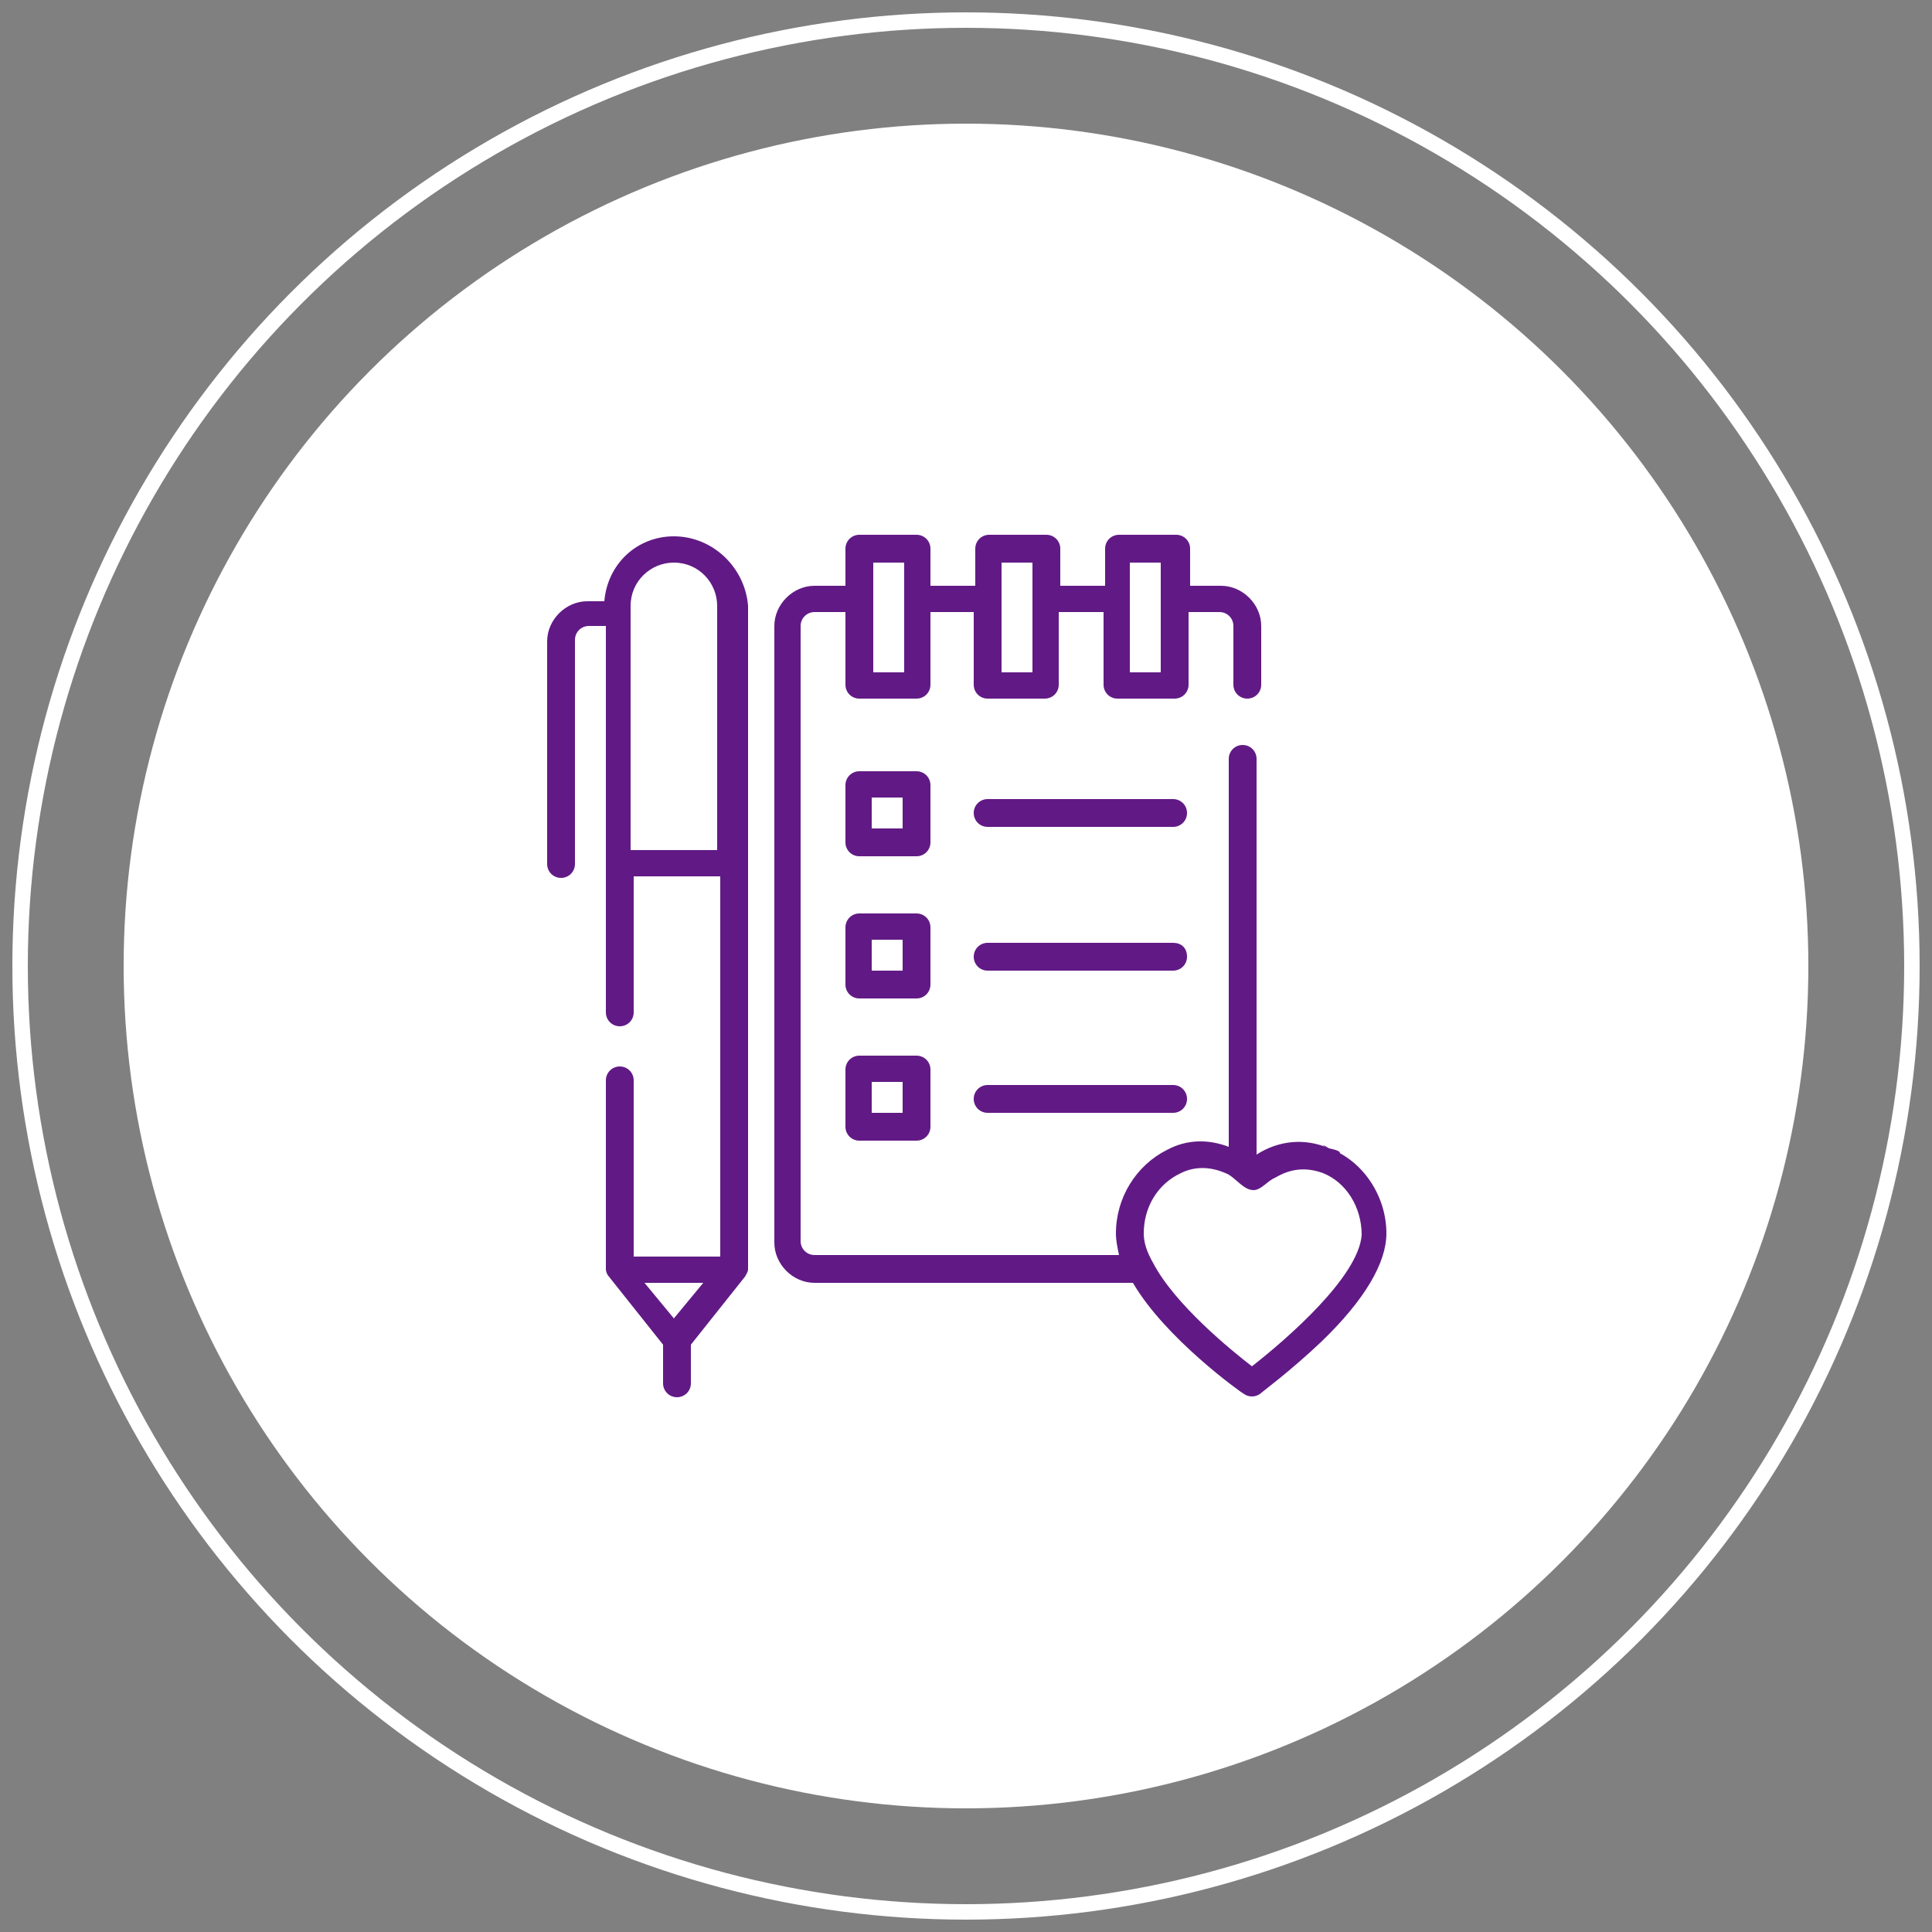
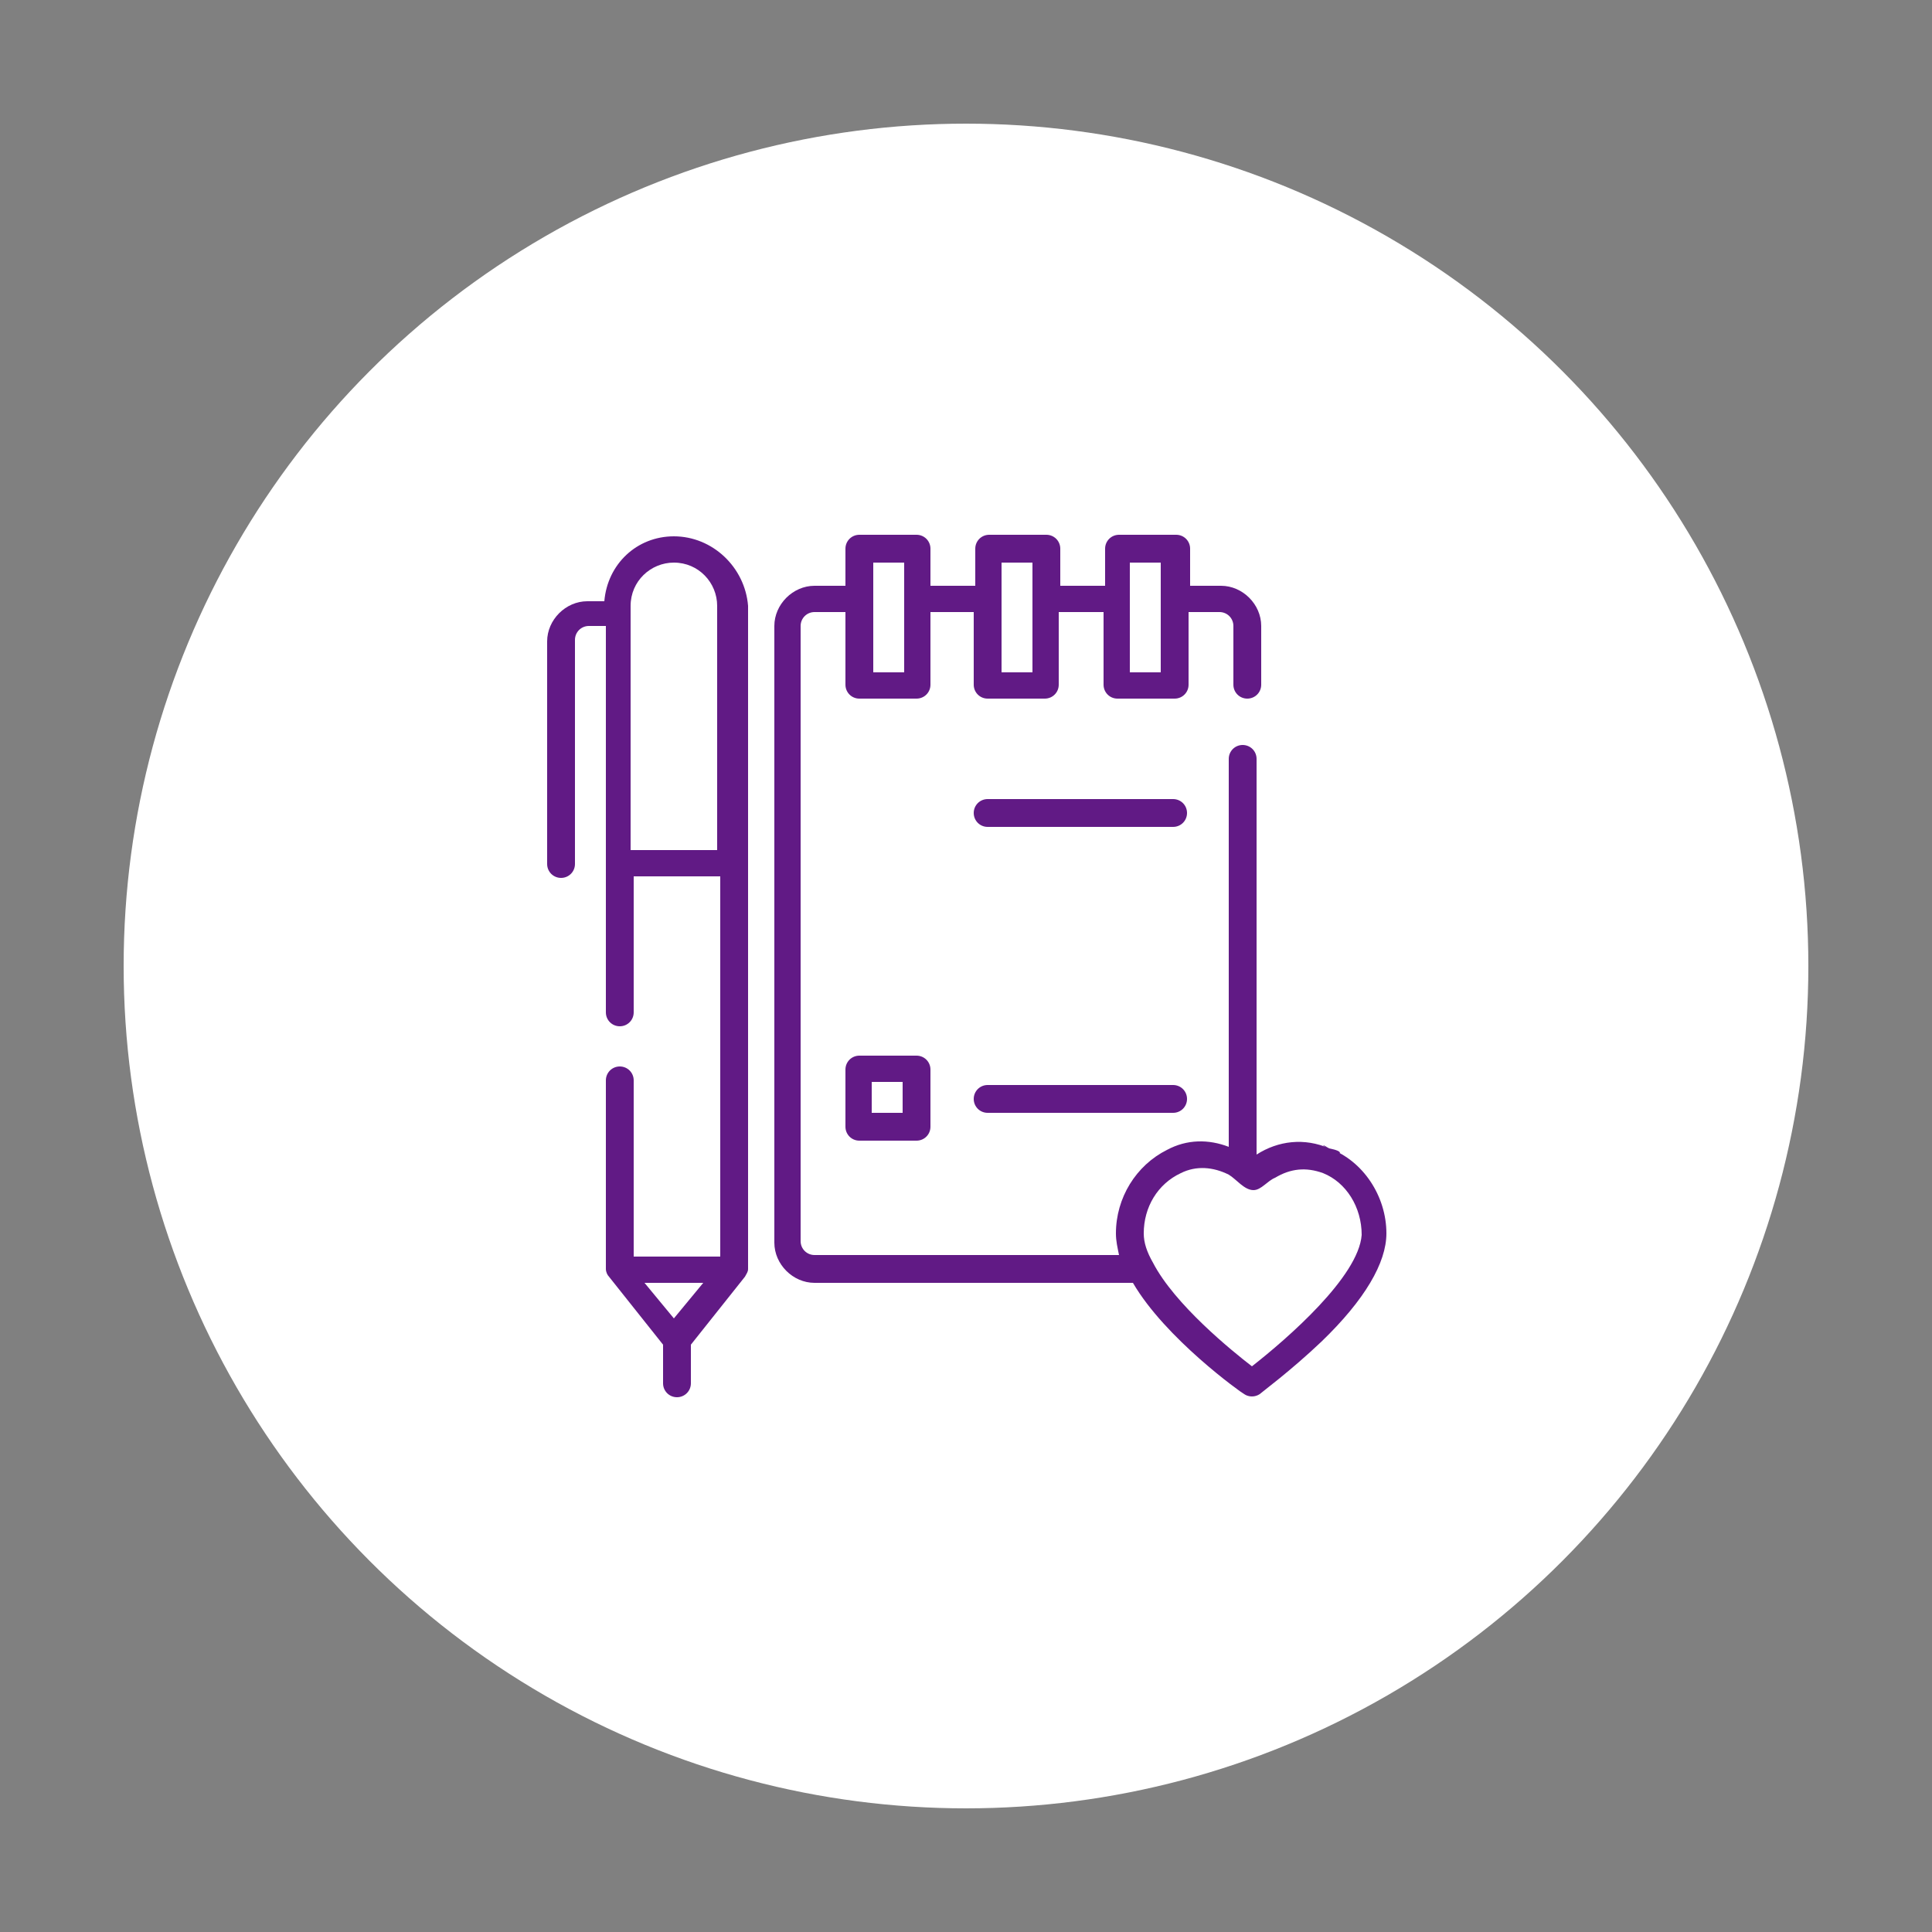
<svg xmlns="http://www.w3.org/2000/svg" version="1.1" id="Layer_1" x="0px" y="0px" viewBox="0 0 125 125" style="enable-background:new 0 0 125 125;" xml:space="preserve">
  <rect x="0" y="0" width="125" height="125" fill="#808080" stroke="none" />
  <style type="text/css">
	.st0{fill-rule:evenodd;clip-rule:evenodd;fill:#FFFFFF;enable-background:new    ;}
	.st1{fill-rule:evenodd;clip-rule:evenodd;fill:none;stroke:#FFFFFF;stroke-miterlimit:10;enable-background:new    ;}
	.st2{fill:#611A85;}
	.st3{fill:none;stroke:#611A85;stroke-width:2;stroke-miterlimit:10;}
</style>
  <g>
    <circle class="st0" cx="62.5" cy="62.5" r="54.5" />
-     <circle class="st1" cx="62.5" cy="62.5" r="61.2" />
    <g>
      <g>
        <g>
          <path class="st2" d="M75.9,51.7h-12c-0.5,0-0.9,0.4-0.9,0.9s0.4,0.9,0.9,0.9h12c0.5,0,0.9-0.4,0.9-0.9S76.4,51.7,75.9,51.7z" />
        </g>
      </g>
      <g>
        <g>
-           <path class="st2" d="M75.9,61h-12c-0.5,0-0.9,0.4-0.9,0.9c0,0.5,0.4,0.9,0.9,0.9h12c0.5,0,0.9-0.4,0.9-0.9      C76.8,61.3,76.4,61,75.9,61z" />
-         </g>
+           </g>
      </g>
      <g>
        <g>
          <path class="st2" d="M75.9,70.2h-12c-0.5,0-0.9,0.4-0.9,0.9c0,0.5,0.4,0.9,0.9,0.9h12c0.5,0,0.9-0.4,0.9-0.9      C76.8,70.6,76.4,70.2,75.9,70.2z" />
        </g>
      </g>
      <g>
        <g>
-           <path class="st2" d="M59.3,49.9h-3.7c-0.5,0-0.9,0.4-0.9,0.9v3.7c0,0.5,0.4,0.9,0.9,0.9h3.7c0.5,0,0.9-0.4,0.9-0.9v-3.7      C60.2,50.3,59.8,49.9,59.3,49.9z M58.4,53.6h-2v-2h2V53.6z" />
-         </g>
+           </g>
      </g>
      <g>
        <g>
-           <path class="st2" d="M59.3,59.1h-3.7c-0.5,0-0.9,0.4-0.9,0.9v3.7c0,0.5,0.4,0.9,0.9,0.9h3.7c0.5,0,0.9-0.4,0.9-0.9V60      C60.2,59.5,59.8,59.1,59.3,59.1z M58.4,62.8h-2v-2h2V62.8z" />
-         </g>
+           </g>
      </g>
      <g>
        <g>
          <path class="st2" d="M59.3,68.3h-3.7c-0.5,0-0.9,0.4-0.9,0.9v3.7c0,0.5,0.4,0.9,0.9,0.9h3.7c0.5,0,0.9-0.4,0.9-0.9v-3.7      C60.2,68.7,59.8,68.3,59.3,68.3z M58.4,72h-2v-2h2V72z" />
        </g>
      </g>
      <g>
        <g>
          <g>
            <path class="st2" d="M86,74.3c0.3,0.1,0.6,0.3,0.7,0.3C86.7,74.5,86.5,74.4,86,74.3c-0.3-0.1-0.4-0.2-0.4-0.2       C85.7,74.1,85.8,74.2,86,74.3c-1.6-0.7-3.3-0.5-4.7,0.4V49.1c0-0.5-0.4-0.9-0.9-0.9c-0.5,0-0.9,0.4-0.9,0.9v25.1       c-1.3-0.5-2.7-0.5-4,0.2c-2,1-3.3,3.1-3.3,5.4c0,0.5,0.1,0.9,0.2,1.4H52.7c-0.5,0-0.9-0.4-0.9-0.9V40.5c0-0.5,0.4-0.9,0.9-0.9       h2v4.7c0,0.5,0.4,0.9,0.9,0.9h3.7c0.5,0,0.9-0.4,0.9-0.9v-4.7H63v4.7c0,0.5,0.4,0.9,0.9,0.9h3.7c0.5,0,0.9-0.4,0.9-0.9v-4.7       h2.9v4.7c0,0.5,0.4,0.9,0.9,0.9h3.7c0.5,0,0.9-0.4,0.9-0.9v-4.7h2c0.5,0,0.9,0.4,0.9,0.9v3.8c0,0.5,0.4,0.9,0.9,0.9       c0.5,0,0.9-0.4,0.9-0.9v-3.8c0-1.4-1.2-2.6-2.6-2.6h-2v-2.4c0-0.5-0.4-0.9-0.9-0.9h-3.7c-0.5,0-0.9,0.4-0.9,0.9v2.4h-2.9v-2.4       c0-0.5-0.4-0.9-0.9-0.9h-3.7c-0.5,0-0.9,0.4-0.9,0.9v2.4h-2.9v-2.4c0-0.5-0.4-0.9-0.9-0.9h-3.7c-0.5,0-0.9,0.4-0.9,0.9v2.4h-2       c-1.4,0-2.6,1.2-2.6,2.6v39.9c0,1.4,1.2,2.6,2.6,2.6h20.6c2.1,3.6,7,7.1,7.2,7.2c0.3,0.2,0.7,0.2,1,0c0.1-0.1,2-1.5,4-3.4       c2.8-2.7,4.2-5.1,4.2-7C89.7,77.4,88.2,75.1,86,74.3z M73.1,38.8v-2.4h2v2.4v4.7h-2V38.8z M64.8,38.8v-2.4h2v2.4v4.7h-2V38.8z        M56.5,38.8v-2.4h2v2.4v4.7h-2V38.8z M81,88.4c-1.3-1-5-4-6.4-6.7c0,0,0,0,0,0C74.2,81,74,80.4,74,79.8c0-1.7,0.9-3.2,2.4-3.9       c1-0.5,2.1-0.4,3.1,0.1c0.5,0.3,1,1,1.6,1c0.5,0,0.9-0.6,1.4-0.8c1-0.6,2-0.7,3.1-0.3c1.5,0.6,2.5,2.2,2.5,4       C87.9,82.6,83.3,86.6,81,88.4z" />
            <path class="st2" d="M85.6,74.1C85.6,74.1,85.6,74.1,85.6,74.1L85.6,74.1z" />
            <path class="st2" d="M86.7,74.5C86.7,74.5,86.7,74.5,86.7,74.5L86.7,74.5z" />
          </g>
        </g>
      </g>
      <g>
        <g>
          <path class="st2" d="M43.6,34.7c-2.4,0-4.3,1.8-4.5,4.2H38c-1.4,0-2.6,1.2-2.6,2.6v14.4c0,0.5,0.4,0.9,0.9,0.9      c0.5,0,0.9-0.4,0.9-0.9V41.4c0-0.5,0.4-0.9,0.9-0.9h1.1v15.3v9.7c0,0.5,0.4,0.9,0.9,0.9c0.5,0,0.9-0.4,0.9-0.9v-8.8h5.6v24.6      h-5.6V69.9c0-0.5-0.4-0.9-0.9-0.9c-0.5,0-0.9,0.4-0.9,0.9v12.2c0,0.2,0.1,0.4,0.2,0.5l3.5,4.4v2.5c0,0.5,0.4,0.9,0.9,0.9      c0.5,0,0.9-0.4,0.9-0.9V87l3.5-4.4c0.1-0.2,0.2-0.3,0.2-0.5V55.8V39.2C48.2,36.7,46.1,34.7,43.6,34.7z M43.6,85.3L41.7,83h3.8      L43.6,85.3z M46.4,55h-5.6V39.2c0-1.6,1.3-2.8,2.8-2.8c1.6,0,2.8,1.3,2.8,2.8V55z" />
        </g>
      </g>
    </g>
  </g>
</svg>